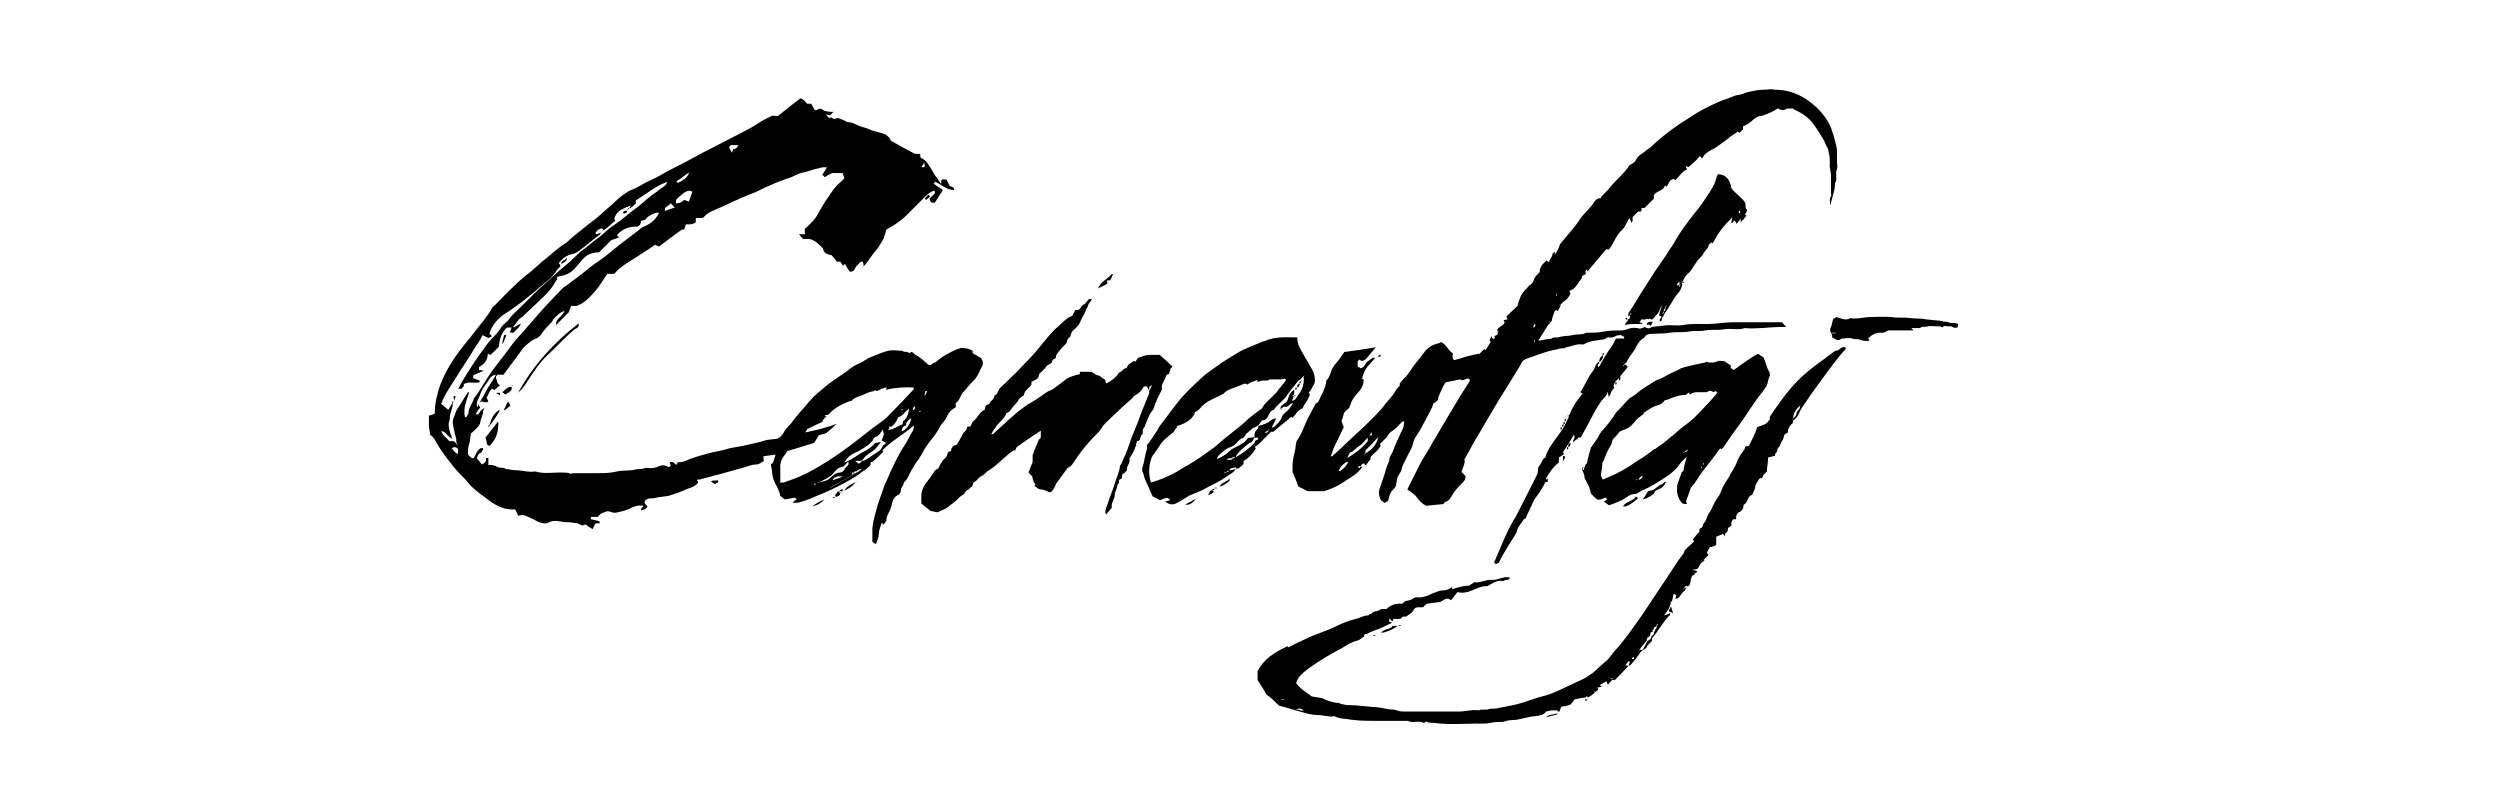
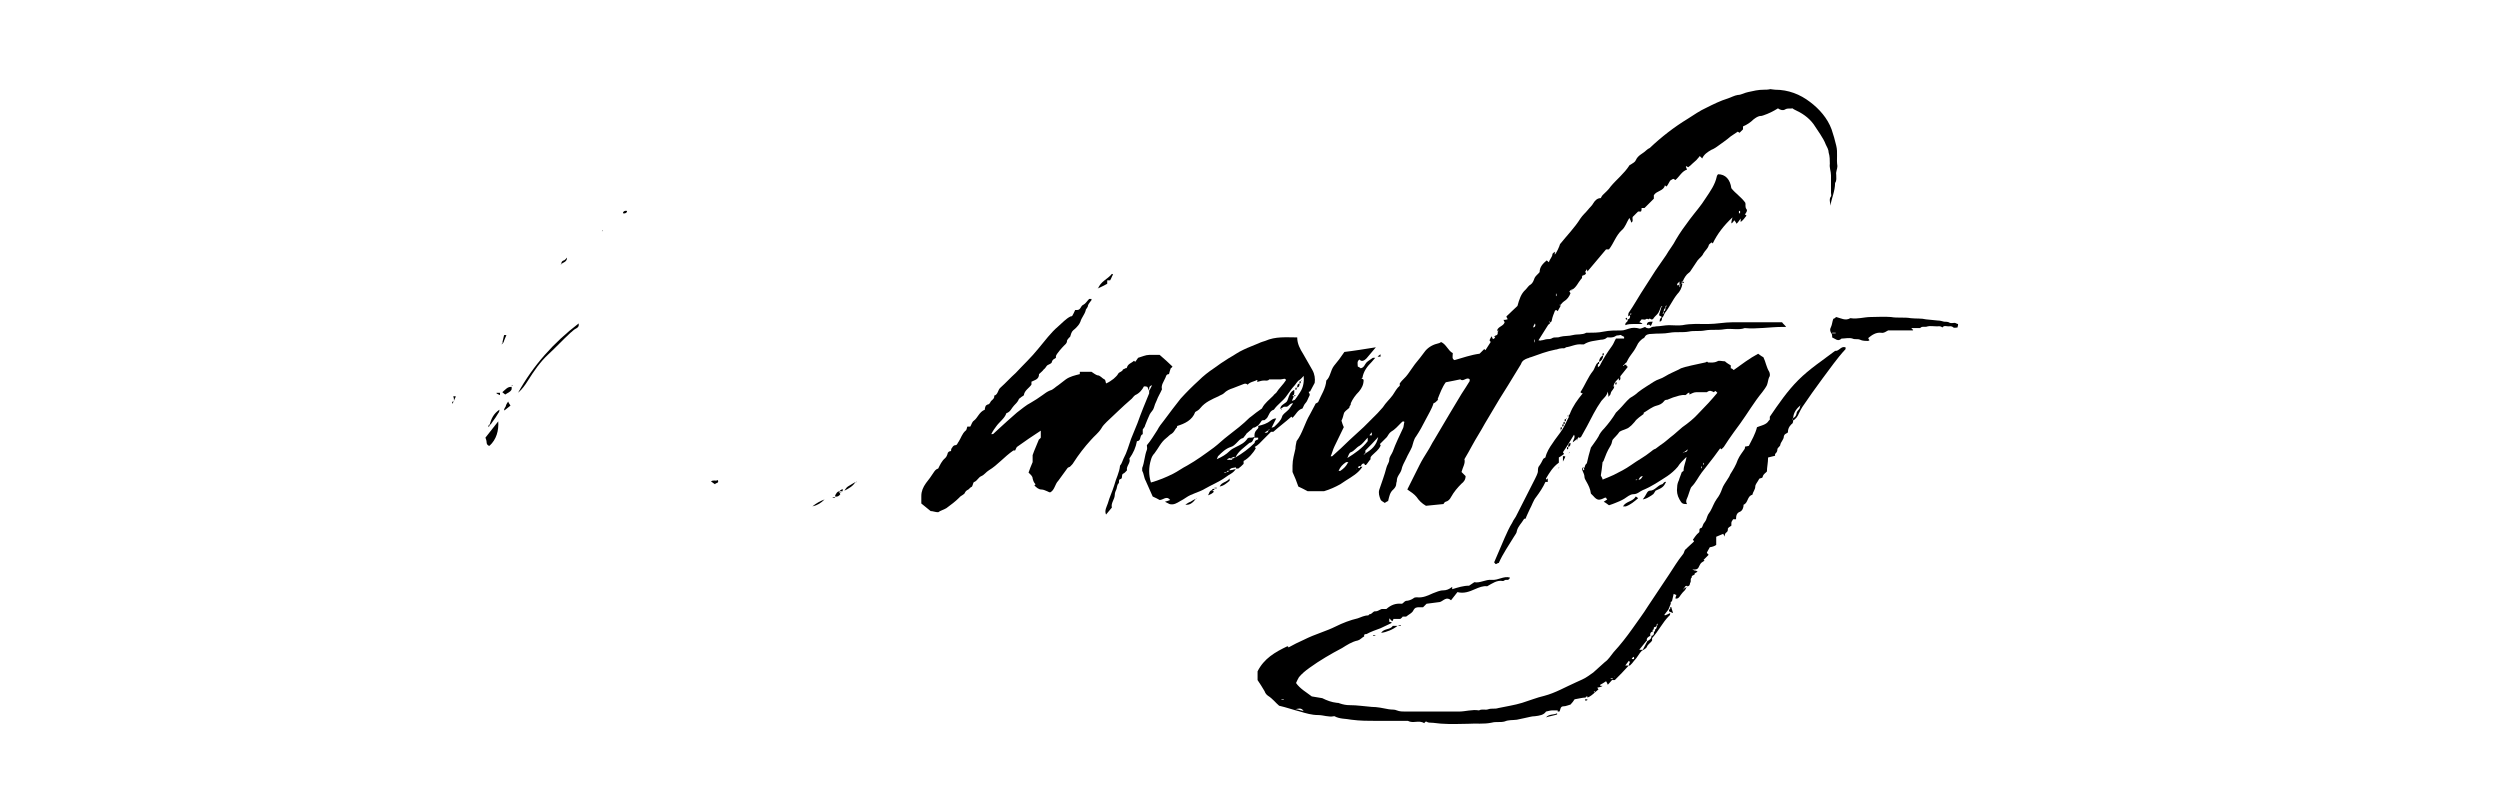
<svg xmlns="http://www.w3.org/2000/svg" id="Layer_1" data-name="Layer 1" version="1.1" viewBox="0 0 429 138.6">
  <defs>
    <style>
      .cls-1 {
        clip-path: url(#clippath);
      }

      .cls-2 {
        fill: none;
      }

      .cls-2, .cls-3 {
        stroke-width: 0px;
      }

      .cls-4 {
        clip-path: url(#clippath-1);
      }

      .cls-3 {
        fill: #000;
      }
    </style>
    <clipPath id="clippath">
      <rect class="cls-2" x="27.1" y="-43.7" width="374.9" height="226" />
    </clipPath>
    <clipPath id="clippath-1">
      <rect class="cls-2" x="27.1" y="-43.7" width="374.9" height="226" />
    </clipPath>
  </defs>
  <g class="cls-1">
    <g class="cls-4">
-       <path class="cls-3" d="M142.8,83.8c-5.5,2.7-6.1,2.6-6.8,2.4.3-.2.5-.4.7-.5,0-.1-.2-.2-.3-.3-.6.1-1.2.2-1.7.3-.3-.2-.5-.4-.8-.6-.1-.6-.4-1.3-.8-2-.3-.6-.6-1.3-.6-2.1,0-.4-.2-.9-.2-1.3.6-.4.5-1,.8-1.7-.8.1-1.4.2-2.1.3,0,.2,0,.5.1.8-.4.2-.8.6-1.3.6-1,0-1.8.5-2.8.7-1.2.3-2.4.7-3.6,1-1.1.3-2.3.6-3.4.9,0,0-.2,0-.4,0,0,.2.2.3.2.5-.4.6-1.2.9-1.9,1.1-.6.3-1.3.6-2,.8-.4.1-.8.3-1.2.4-.5.1-1,.1-1.5.2-.4,0-.7.2-1.1.2-.4,0-.8,0-1.1.2-.1,0-.2.2-.3.2-.3.5.2.7.4,1-.2.5-.6.5-1,.7-.3-.5.3-.5.3-.8-1-.2-1.8.2-2.6.6-.8.3-1.6.5-2.3.6-.3,0-.8-.2-1.2-.3-.5.2-1.3.3-1.7,1h-1.2v.4c.5.1,1,.2,1.5.4,0,0,0,.1,0,.3h-.7c-.2.3-.3.6-.5,1-.3-.2-.6-.3-.9-.6-.3-.3-.6-.2-.8,0-.3-.1-.6-.3-.9-.4-.7-.1-1.3-.2-2-.2-.3,0-.5,0-.8-.1-.6-.1-1.2-.2-1.8,0-.4.2-.8.4-1.3.3-.4-.1-.9-.2-1.3-.5-.5-.3-1.1-.5-1.7-.8-.4-.2-.8-.1-1.3,0-.1-.3-.3-.7-.5-1.1-2,.2-3.6-.8-5.1-2-1.1-.8-2.1-1.5-3-2.6-.7-.9-1.6-1.6-2.3-2.5-1.2-1.5-2.4-3-3.3-4.7-.2-.4-.5-.7-.9-1,0-.5-.2-1-.2-1.6,0-.5,0-1.1,0-1.7.3,0,.7-.2,1-.3,0-.9.1-1.8.3-2.7.2-.8.4-1.6.7-2.4.8-2,1.9-3.9,3.2-5.6.8-1.1,1.8-2.2,2.6-3.3,1-1.3,2.2-2.6,3-4.1.1-.2.4-.4.5-.5,1.1-1.1,2.1-2.2,3.2-3.2.9-.9,1.9-1.8,3-2.6.6-.5,1.2-1.1,1.8-1.6,1.3-1,2.5-2.2,3.9-3.1.5-.3.9-.7,1.3-1.1,1.4-1.1,2.8-2.3,4.3-3.4.6-.5,1.2-1.1,1.8-1.6.9-.7,1.6-1.5,2.5-2.2.6-.4,1.2-.9,1.9-1.1,1-.4,1.9-1.1,2.9-1.5,1.1-.5,2.2-1.1,3.2-1.7,2-1,3.9-2,5.9-3.1,2.3-1.2,4.5-2.3,6.8-3.5,1-.5,1.9-1,2.8-1.6.7-.5,1.5-.8,2.2-1.2.3-.1.7,0,1.1,0,1.2-1,2.5-2,3.8-3,.4,0,.8.4,1.2.9h.7c.2.4.4.7.6,1.1.2,0,.4,0,.5-.1.3-.2.6-.2.8,0,.6.4,1.3.4,1.9.4-.2.2-.3.4-.6.6-.1,0-.4-.1-.7-.2,0,0,0,0,0,0,.2.2.3.4.5.6,0,0,.2,0,.3,0,.3-.2.5.5,1,.1.2-.1.6,0,.9.2.3,0,.6.3.9.4.3.1.7.1,1,.2.3.1.6.3.9.4.6.3,1.4.4,2,.7.6.3,1.3.4,1.9.6.3,0,.5.2.9.3.2.2.6.4.8.9,0,.2.5.4.7.5,1.1.6,2.3,1.3,3.5,1.9h.9c0,.2,0,.4.1.7,1.1.4,1.5,1.5,2.1,2.4.4.7.9,1.3,1.4,2.1,0-.3,0-.5.1-.8h.8c.2.3.3.6.5,1,.2.3.9.2.8.8-1.3,0-2.1-.9-3.2-1.4l-.3.3c.5.4,1,.7,1.6,1.1-.4.7-.9,1.4-1.4,2.2-.2,0-.5,0-.6-.1-.2-.1-.2-.4-.3-.6l.9-.9v-.5c-.8.2-1.3.7-1.9,1.3-1,1-2,2-3,3-.8.8-1.7,1.4-2.7,2-.3.1-.5.3-.7.4-.2.6-.3,1.1-.5,1.6-.4.7-.8,1.4-1.4,2.1-.7.8-1.2,1.8-2,2.6,0-.4-.1-.6-.2-.8-.1,0-.3,0-.3,0-.3.4-.8.7-1,1.2-.1.3-.4.6-.9.5-.3-.4-.6-.9-.8-1.3,0,0-.2.1-.3.3-.2-.2-.4-.5-.5-.7h-.6c-.3-.4-.6-.8-.9-1.1-1-.2-1.3-.4-1.5-1.2-.6-.6-1.2-1.3-2.3-1.6h-1.1c-.2-.2-.4-.5-.7-.8.4,0,.7,0,1,0v-.9c.8-.8,1.7-1.5,2.2-2.5.6-1.1,1.2-2.1,1.9-3.1.6-.9,1.2-1.8,2.1-2.5.2-.2.4-.4.6-.6-.1-.3-.2-.6-.3-.9h-1.8c-.4.2-.8.4-1.3.7-.1-.1-.2-.3-.4-.4.3-.4.5-.8.8-1.3-.3,0-.5,0-.7,0-.9.2-1.7.4-2.6.7-.5.2-1,.2-1.5.4-.4.2-.9.4-1.3.6-.5.2-1,.3-1.4.5-.9.3-1.8.7-2.7,1.1-1,.4-1.9,1-2.9,1.3-1.8.7-3.6,1.6-5.4,2.4-1.8.8-1.8.7-2.8,1.7h-1.2v.7c-.5.5-1.2.4-1.7.4-.1.3-.2.6-.3.9h-.4c-1.4,1-2.6,1.9-3.9,2.9-.3-.1-.5-.2-.7-.3-.9.7-2,1.3-3,2-1.4.9-2.9,1.7-4,3h-1.2c-.7,1-1.3,2.1-2.1,3-.8.9-1.6,1.8-2.7,2.3-.1,0-.2.1-.4.2h-1c-.1.3-.2.6-.4,1.1l-2.2,2.2c0-.8.4-1.1.7-1.4.3-.3.6-.6.8-1.1-.3.2-.7.3-.9.5-.4.3-.8.7-1.1,1.1-.3.6-.8.9-1.2,1.4-.2.3-.5.5-.7.9-.2.4-.6.7-1,.9-.7.2-1.2.7-1.8,1.2-.5.4-.8,1-1.2,1.5-.9,1.2-1.7,2.3-2.6,3.5h-1c-.1.1-.2.2-.3.3,0,.4.2.7.3,1.2,0,0,.2.2.4.3-.3.3-.6.5-.9.8,0,0-.2,0-.4-.2-.6.3-.6,1-1,1.5.1.2.2.5.3.7-.4.3-.8,0-1.2,0-.4.2-.6.5-.2,1-.3.4-.5.7-.8,1.2.2,0,.3,0,.5,0,.2-.4.5-.8,1-1.1,0,.2-.2.4-.2.6,0,.6-.4,1.2-.5,1.9,0,.5-.9,1.3-1.6,1.9-.1.6-.1,1.2-.3,1.8-.2.6-.2,1.2-.2,1.8.3.3.5.7,1,.6.4-.6.5-1.3,1.2-1.7.1,0,.3,0,.4,0,0,0,0,.2,0,.2-.2.3-.2.6-.6.7-.2,0-.3.5-.5.8.3.4.6.7.9,1.1.4-.2.8-.4.7-1.1h.4v1.2c.5,0,1.1,0,1.5.3.5.3,1.1,0,1.5.4.6,0,1.1.2,1.7.2,1.1,0,2.2.4,3.3.2,1.7.5,3.4.1,5,.2.3,0,.7,0,1.1.2.1,0,.4-.1.6-.1,1.3,0,2.5,0,3.8,0,1.2,0,2.4,0,3.6-.3.8-.2,1.6-.1,2.4-.2.4,0,.8-.2,1.2-.2.4,0,.8,0,1.2-.2,0,0,.3,0,.4,0,.7.1,1.4,0,2-.3.7-.3,1.2-.1,1.7.2l.3-.3c0-.1-.1-.3-.2-.5.6-.4.8.2,1.2.4,0-.2.1-.3.2-.5.7.1,1.4-.2,2-.5.9-.3,1.7-.6,2.6-.8.9-.3,1.9-.5,2.9-.7.5-.1,1-.3,1.5-.4,1.2-.2,2.4-.4,3.5-.7.8-.2,1.6-.3,2.4-.6.7-.2,1.4-.2,2.1-.3.6-.2.9-.6,1.2-1.1.3-.7.9-1.1,1.3-1.6.7-1,1.5-1.9,2.3-2.8.6-.7,1.1-1.3,1.7-1.9,1.1-.9,2-1.8,3.2-2.6,1-.7,2.1-1.4,3.1-2.2.6-.4,1.2-.7,1.9-1,.6-.4,1.2-.8,1.9-1,.8-.3,1.6-.7,2.5-.9.8-.2,1.6,0,2.5,0,.2.3.5.1.7.2.2,0,.4.2.5.2.1,0,.2-.2.2-.2.5,0,.6.5,1,.6.4.2.7.5,1.1.8.3.3.6.5.9.8.5.3.7-.4,1.2-.4,1.1-1,2.4-1.7,3.8-2.3.2,0,.3-.1.6-.2q1.2,0,2,.5v.4c.5.3.9.5,1.5.9.3.5.4,1,0,1.6-.4.8-.7,1.6-1.3,2.2-.7.6-1.2,1.4-1.9,2.1-.1.1-.2.3-.3.5-.2.5-.5,1-.9,1.3v.7c-.8.4-1.3,1-1.6,1.8-.2.4-.6.8-.9,1.2-.1.2-.2.3-.3.5-.4.8-1,1.6-1.6,2.3-.3.4-.6.8-.9,1.3-.5.8-.9,1.7-1.5,2.4-.3.4-.5.9-.8,1.3-.4.7-.6,1.5-1.3,2.1,0,.5-.5.8-.5,1.3,0,.3-.2.7-.4.8-.8.3-1.1,1.1-1.2,1.8-.1.5-.3.9-.5,1.3-.3.5-.4,1-.4,1.4-.2.3-.4.5-.6.7,0-.1,0-.2-.1-.4,0,0-.1,0-.1,0-.2.7-.5,1.3-.5,2,0,.5-.3,1.1-.5,1.7-.3-.2-.4-.3-.6-.4,0-.7,0-1.3,0-2,0-1.1.3-2.1.6-3.2.3-1.3.8-2.5,1.2-3.7.2-.5.3-1,.6-1.5.5-1.2,1-2.3,1.6-3.5.5-1,1-1.9,1.6-2.8.5-.7.8-1.6,1.3-2.3.2-.3.2-.6.2-1-1.7,1.6-3.8,2.6-5.4,4.3,0,0,0,0,.2.2-.6.6-1.2,1.2-1.9,1.8,0,0-.2,0-.3,0,0,.2,0,.4,0,.5-.4.4-.8.8-1.2,1-.4.2-.7.6-1.1.8-1.4.9-2.9,1.7-4.4,2.4-1.6.8-3.3,1.3-4.9,2.2,0,0-.2.1,4.7-2.5,5.2-2.9,5.2-3,5.3-3.2-.4,0-.6.2-.8.4-.2,0-.4-.1-.4.2-.2,0-.4-.1-.4.2,0,0,0,0,0,0,0,0-.1.1-.2.2h0c0,0,.1,0,.1-.1.2,0,.4,0,.4-.2.2,0,.4.1.4-.2.2,0,.4,0-4.5,2.7M159.4,66.9c0,0-.1.1-.2.2h-.4c0,.3-.2.6-.2.9h0c0,0-.1,0-.2.1,0,0,0,0,0,0,0,0,.1-.1.1-.2.5-.1.4-.6.7-.9,0,0,.1-.1.2-.2h0s.2-.1.2-.1c0,0,0,0,0,0,0,0-.1.1-.1.2M157.7,69.1l-.2.2-.2.2-.2.2c-.3,0-.5.3-.4.7h0c0,0-.1,0-.2.1h0c0,0,0,0,.1-.1.3,0,.5-.3.4-.7l.2-.2.2-.2c0,0,.1-.1.2-.2h0s.2-.1.2-.1h0c0,0-.1,0-.1.1M157,71.5c0,0-.1.1-.2.2h0c0,0-.1,0-.2.1,0,0,0,0,0,0,0,0,.1-.1.1-.2,0,0,.1-.1.2-.2h0c0,0,.1,0,.2-.1,0,0,0,0,0,0,0,0-.1.1-.1.2M146.8,79.3h.2c.4.4.5.3.9-.2,0,0,.2,0,.2,0,1-.4,1.7-1.1,2.6-1.6.3-.2.6-.5.8-1,0-.1.3-.2.4-.3,0,0,0,0,.1-.2-.2-.1-.4-.3-.7-.4.2-.5.3-.9.5-1.4l.2-.2c0,0,.1-.1.2-.2,1.1,0,1.8-.7,2.7-1,0-.5,0-.5.3-.7.5-.5.7-1.2.8-2-.7.5-1,1.2-1.8,1.5-.1,0-.2.2-.2.3-.2.5-.6,1-1,1.3h-.4c0,.1,0,.2,0,.3,0,.1-.2.2-.2.3l-.2.2-.2.2c-.1,0-.2.1-.4.2,0-.2,0-.4-.1-.7-.4.5-.6,1.1-1.3,1.3-.2,0-.3.3-.4.5-.2.2-.3.4-.5.6-.8.6-1.6,1.2-2.6,1.6-.7.3-1.3.8-1.8,1.6.2,0,.3,0,.4-.1,1-.4,1.8-1.1,2.7-1.6.9-.4,1.6-.9,2.2-1.6.4,0,.7-.1,1-.2-.4.5-.8,1.1-1.3,1.5-.7.5-1.5.9-1.9,1.7-.2,0-.3.1-.5.1-.1,0-.3,0-.4,0,0,0,0-.1,0-.2,0,0,0,.1-.1.2h0c0,0-.1,0-.2.1,0,0,0,0,0,0,0,0,.1-.1.1-.2M153.3,75.2c0,0,.1-.1.2-.2h0c0,0,.1,0,.2-.1,0,0,0,0,0,0,0,0,0,.1-.1.2,0,0-.1.1-.2.2h0c0,0-.1,0-.2.1,0,0,0,0,0,0,0,0,.1-.1.1-.2M139.6,83.2c.2,0,.4.1.4-.4,0,0,0,.2,0,.2.4-.2.9-.3,1.3-.4.6-.1,1-.4,1.4-.8.4-.3.7-.7,1.4-.7.3,0,.7-.3.8-.5.1-.4.5-.5.7-.9,0-.1,0-.3,0-.5-.4.3-.7.8-1,.9-.7.1-1.1.5-1.5,1-.5.7-1.3,1-2,1.4-.3.2-.7.2-1,.5-.2,0-.4-.1-.4.2h0c0,0-.1,0-.2.1h0c0,0,.1,0,.1-.1M142.9,82.4c.6-.2,1.1-.4,1.7-.6-.7-.2-1.3,0-1.7.5h0c0,0-.1,0-.2.1,0,0,0,0,0,0,0,0,.1-.1.1-.2M154.6,74.1c1-.4,1.5-1.2,1.8-2.3-.3.1-.4.2-.5.3-.1.1-.2.3-.4.5,0,0,0,.2,0,.4-.6.1-.8.6-.8,1.2h0c0,0-.1,0-.2.1,0,0,0,0,0,0,0,0,.1-.1.1-.2M85.1,64.3c-1,.1-1.2,1-1.7,1.6-.4.5-.8,1.1-1,1.8-.2.7-.8,1.2-.5,2.2.4-.8.7-1.4,1.1-2,.3-.6.6-1.2,1-1.8.4-.6.8-1.2,1.1-1.8h0s.2-.1.2-.1h0c0,0-.1,0,0,0M107.6,36.2c.2-.3.4-.5.7-.9-.4.1-.7.2-.9.3-.6.3-1.2.5-1.6,1.1-.2.4-.6.8-.2,1.2-.8.5-1.3,1.3-2.1,1.6,0-.4-.4-.3-.6-.2-.3.1-.5.4-.7.6,0,0,0,.2.1.3.3,0,.5-.2.9-.3-.2.2-.2.2-.2.3-1.1.8-2.1,1.7-3.2,2.5-.5.4-1,.8-1.6.9-1,.2-1.7.8-2.3,1.5,0,.1.1.2.2.3,0,0,0,.2.1.3-.2.2-.5.4-.6.6-.6,1-1.4,1.7-2.3,2.4-1,.9-2.1,1.8-3.1,2.6-.7.6-1.5,1.1-2.3,1.7-.5.4-1.1.7-1.5,1-1.1.8-2,1.9-2.4,3.2.1.2.3.3.4.5-.2.1-.4.2-.6.3-.3-.2-.7-.3-1-.5-.4.9-.9,1.6-1.4,2.3-.9,1.6-2,3.1-2.9,4.6-1,1.6-2.1,3.1-2.8,4.9.4.3.8.7,1.2,1,.4-.3.3-.8.8-1.1,0,1-.6,1.8-.5,2.7-.5,1.1,0,2.1.3,3.1,0,.1.1.3.2.4-.6-.4-1-.8-1.5-1.3-.1,0-.3-.1-.5-.2.3.9.9,1.2,1.4,1.8h.8c.1.1.4.4.7.7-.2-.3-.3-.5-.3-.7,0-.2,0-.5-.1-.7-.2-.8-.4-1.6-.5-2.4,0-.3,0-.7.2-1,.2-.5.3-1.1.7-1.6.6-.9,1.1-1.8,1.7-2.7,0,0,.1,0,.2,0-.4,1.4-1.1,2.8-.7,4.3.5,0,.3-.5.6-.6-.1-1,.7-1.7.9-2.6,1.2-1.5,2-3.2,3.2-4.8,1-1.4,2.1-2.7,3.1-4.1.6-.9,1.4-1.7,2.1-2.5.9-1,1.8-2.1,2.7-3.1,1.3-1.5,2.7-2.9,4.1-4.4.2-.2.5-.4.7-.5.8-.6,1.6-1.2,2.4-1.8,1-.8,1.9-1.6,3-2.3,1.3-.9,2.5-1.9,3.7-2.9.4-.3.8-.6,1.2-.9.9-.7,1.9-1.4,2.7-2.1,1.3-.5,2.3-1.2,2.9-2.5-.4,0-.6,0-1,.2-.4.2-.9.4-1.2.8-.2.3-.5.3-.9.4,0,.5-.2.8-.6,1-1.4-.1-2.6.4-3.5,1.4,0,.2.2.3.3.5-.4.1-.8.2-1.2.4,0,0,0,0,0-.1-.7.7-1.5,1.5-2.2,2.2-1.2,0-2.2.4-2.9,1.3-.4.5-.9,1-1.3,1.5-.8.9-1.8,1.2-3,1.4,0,.1,0,.3,0,.4-.5.8-1,1.7-1.7,2.4-1.3,1.3-2.7,2.6-4.1,3.9,0,0,0,.1-.2.2-.7.3-.9,1.1-1.5,1.6,0,0,0,.1,0,.2.4-.2.8-.4,1.3-.7-.3.8-.9,1.1-1.3,1.6-.2,0-.4,0-.6-.1.1-.3.2-.5.3-.8h-.8c-1,.9-1.3,2.1-1.4,3.3-.5.5-1,1-1.4,1.4-.1,0-.3-.1-.5-.2,0,1.2-.7,1.8-1.5,2.3v.5c.2,0,.4,0,.8.1-.7.3-1.3.6-1.8.8v.5c.4.1.7.3,1.1.4,0,.1,0,.2,0,.3-.9.2-1.9-.2-2.7.3,0,0,0,.2,0,.3-.1.2-.3.4-.4.5-.3,0-.5,0-.6,0,.2-.2.3-.5.4-.7.5-.8.9-1.6,1.4-2.3.6-1,1.3-2,2-3,.7-.9,1.2-1.8,2-2.6.5-.5,1-1,1.4-1.6.3-.6.8-1,1.3-1.4.4-.5.8-1.1,1.3-1.5,1.5-1.4,2.9-2.9,4.4-4.3,1.5-1.3,2.9-2.7,4.4-3.9.8-.6,1.5-1.4,2.3-2.1,0,0,.1-.2.2-.2,1.1-.7,1.9-1.6,3-2.3.9-.7,1.7-1.6,2.7-2.2,1.2-.8,2.3-1.8,3.5-2.7,1-.7,1.8-1.5,2.8-2.3.5-.4,1.1-.7,1.5-1.1.4-.4,1.1-.5,1.3-1.3-2,.7-3.6,2.1-5.4,3.2v.5c-.3.3-.6.6-.9.8,0,0-.3,0-.4,0M133.7,82.8c.3,0,.6,0,.8,0,1-.4,2.1-.7,3.1-1.2,1.6-.7,3-1.6,4.5-2.5.8-.5,1.6-1.1,2.5-1.7,1-.7,1.9-1.4,2.8-2.1.8-.6,1.5-1.2,2.3-1.8.8-.6,1.7-1.2,2.4-1.8,1.6-1.6,3.1-3.2,4.7-4.9,0,0,0-.1,0-.3-1.6-.1-3.2,0-4.8.4,0-.2.2-.3.2-.4-.8,0-1.2.5-1.8.6,0,0-.2-.1-.2-.2,0,0-.2.2-.2.2-.7.1-1.4.4-2,.7-.7.3-1.4.4-1.9,1,0,0-.1,0-.2,0-1.3.5-2.6,1.1-3.6,2.2,0,0-.2.1-.2.2-.2,0-.4,0-.6,0,.1.1.2.2.3.3-.3.2-.5.4-.7.9-.9.4-1.7.8-2.5,1.2-.1,0-.2.3-.4.6,1.9-.4,3.7-.8,5.4-1.5-.6.6-1.2,1.1-1.8,1.6-.3.2-.8.2-1.3.4-.2.4-.5.8-.8,1.3-1.6.5-3.2,1-4.6,1.4-.2.2-.2.4-.3.5-.7.8-1,1.6-.9,2.7,0,.6,0,1.3,0,2.1M118.8,32.9c-.6-.4-1,0-1.3.1-.6.4-1.1.9-1.5,1.3v.6c.7,0,1.1-.3,1.4-.6.3.1.6.2.8.3.2-.6.4-1.1.6-1.6M118.4,29.5c-.8.5-1.5,1.1-2.3,1.6,0,.1.2.2.2.3.9-.4,1.7-.9,2-1.9M115.1,34.9c-.3.3-.6.5-1,.8,0,.1,0,.3,0,.5.6-.2,1.1-.4,1.7-.6-.2-.2-.5-.5-.7-.7M125.9,25.6c.2,0,.4-.2.6-.3,0,0,.1-.2.2-.4h-1.3c-.1.1-.2.2-.3.4.1.2.3.5.5.9.1-.3.2-.4.2-.6M77.5,76.9c.3.3.5.8,1.1,1,0-.3,0-.6,0-.8-.3-.5-.7-.4-1.1-.2M159.3,33.4c-.2.2-.4.5-.6.7,0,0,.1.1.2.2.3-.2.5-.4.7-.6l-.4-.4ZM158.1,28.7c.6,0,.7,0,.5-.8-.2.3-.3.5-.5.8M157.7,70.7c.1,0,.3,0,.4-.1,0,0,0,0,0,0h-.4v.2ZM154.6,70.3h.4c0-.1-.4-.1-.4-.1h0Z" />
      <path class="cls-3" d="M271.5,47.3c0,.2,0,.5-.2.6-.5.6-.8,1.4-1.5,1.8,0,0,0-.1,0-.2,0,0,0,.1-.1.2-.1,0-.3.2-.4.3,0,0,.1.2.2.3-.2.6-.6,1.1-1.1,1.4-.3.2-.4.4-.6.6h-.2c0,.1.1.2.2.2-.2.3-.3.6-.5.9-.1-.1-.2-.2-.3-.2,0,0-.2.1-.2.2-.2.5-.4,1-.5,1.5,0,.3-.2.4-.4.5,0-.1,0-.3,0-.4,0,0,0,0,0,0,0,0,.1-.1.2-.2,0,0,0,0,0,0,0,0-.1.1-.1.2,0,0-.1.1-.2.2,0,0,.1.2.2.3-.1,0-.2.2-.3.2-.6.9-1.1,1.8-1.7,2.7.2,0,.3.1.5,0,.3,0,.7-.2,1-.2.3,0,.6,0,.9-.2.4-.2.9,0,1.3-.2.7-.2,1.5-.1,2.2-.3.8-.2,1.6,0,2.3-.4,0,0,.1,0,.2,0,.9,0,1.9,0,2.8-.2,1-.2,2-.2,3.1-.2.4,0,.8-.2,1.2-.3.6-.2,1.2-.2,1.9,0,.2,0,.6-.2.9-.3.3.3.8.3,1,.1.3-.2.6-.1.9-.2.7,0,1.5-.2,2.2-.2.8,0,1.6.1,2.3,0,1.5-.3,2.9-.2,4.4-.2,1.4,0,2.8-.3,4.2-.3,1.4,0,2.8,0,4.2,0h4.3c.2.3.5.5.7.8-.2,0-.4,0-.6,0-2.2,0-4.4.4-6.5.2-1.1.4-2.3,0-3.5.2-1.1.2-2.2,0-3.3.2-1,.2-1.9,0-2.8.2-1.1.2-2.2,0-3.3.2-1,.2-2.1.1-3.1.2-.5,0-1,.1-1.2.6,0,0-.2.2-.3.2-.4.3-.8.7-1,1.2-.3.6-.7,1.2-1.1,1.7-.3.4-.5.8-.7,1.2-.2.1-.3.3-.6.6.4,0,.6,0,.8.1,0,0,0,.1,0,.1-.4.5-.8,1-1.2,1.5-.2.2.2.6-.3.8v-.4c-.4.4-.8.7-.9,1.3,0,0-.1.1-.2.2,0,0,0,0,0,0,0,0-.1.1-.2.2h0c0,0,0,0,.1-.1,0,0,.1-.2.2-.2h.2c0,.5-.5.7-.6,1.2,0,.2-.2.4-.4.6,0-.2,0-.4-.1-.9-.2.8-.7,1.1-1.1,1.6-1,1.4-1.7,2.9-2.5,4.4-.3.6-.7,1.2-1,1.8,0,0-.2.1-.3.2v-.2c-.1,0-.2.1-.2.2l-.9.7c0-.4.5-.8.2-1.3-.6,1-1.2,2-1.9,3,0,0,.1.2.2.3-.3.2-.5.4-.9.6v.9c-1,.7-1.6,1.7-2.2,2.7,0,0,0,.1,0,.2,0,0,.2-.1.3-.2,0,.2,0,.4,0,.6-.1,0-.2,0-.4,0-.4.9-1,1.8-1.6,2.6-.5.6-.7,1.4-1.1,2.1-.2.5-.5,1-.7,1.6,0,0-.3,0-.3.1-.4.7-1,1.2-1.2,2,0,.3-.3.7-.5,1-.9,1.5-1.9,2.9-2.6,4.5-.2,0-.4.2-.5.2-.1,0-.2-.2-.3-.3.6-1.4,1.2-2.8,1.8-4.2.4-.9.8-1.8,1.3-2.6.2-.5.6-.9.8-1.4,1-2,2.1-4.1,3.1-6.1.2-.4.4-.8.5-1.2,0-.3,0-.8.2-1,.3-.4.5-.8.7-1.2,0-.1.3-.2.4-.3.2-.9.7-1.7,1.2-2.4.5-.8,1.2-1.6,1.7-2.4.4-.6.7-1.4,1.1-2.1,0-.1,0-.3,0-.4,0,0,.2,0,.2-.2.5-1.3,1.3-2.4,2.2-3.5-.1,0-.2,0-.4-.2.8-1.2,1.3-2.6,2.2-3.7.2-.3.3-.7.5-1,0-.2.3-.3.4-.4,0,.2-.1.3-.1.5,0,.1,0,.3,0,.4,0,0,0,0,0,0,0,0-.1,0-.2.2,0,0,0,0,0,0,0,0,.1-.1.1-.2.1-.1.3-.2.4-.3.6-1.2,1.3-2.3,2.1-3.4.3-.4.4-.8.7-1.3h1.4c0-.1,0-.2,0-.3-.3-.1-.6-.4-.7-.3-.3.1-.6,0-.8.2-.5.3-1,.2-1.4.2-.3.3-.7.4-1.1.4-1,.2-2,.2-2.9.8-.1,0-.3,0-.4,0-1-.1-1.8.4-2.7.5-.2.3-.6.1-.9.2-.3,0-.6.2-.9.2-1.5.3-2.8.8-4.2,1.3-.2,0-.4.2-.6.2-.5.2-.9.4-1.1,1-.7,1.2-1.5,2.4-2.2,3.6-.5.8-1,1.6-1.5,2.4-.8,1.4-1.7,2.8-2.5,4.2-.7,1.3-1.5,2.5-2.2,3.8-.4.7-.8,1.5-1.3,2.3.2.7-.3,1.4-.5,2.2.2.2.5.5.7.7,0,.6-.3,1-.7,1.3-.7.7-1.3,1.4-1.8,2.3-.2.4-.5.7-.9.8-.2,0-.3.3-.4.4-1.1.1-2.1.2-3,.3-.7-.4-1.2-.9-1.6-1.5-.4-.5-1-.9-1.6-1.3.7-1.4,1.4-2.8,2.1-4.2.4-.8.9-1.6,1.4-2.4.4-.6.7-1.3,1.1-1.9.9-1.5,1.7-2.9,2.6-4.4.7-1.2,1.4-2.3,2.1-3.5.5-.8,1-1.5,1.4-2.2,0,0,0-.2,0-.3-.5-.5-1.1.5-1.6,0-.8.2-1.6.3-2.5.5-.6.8-1,1.9-1.4,2.9,0,0,0,0,.1.1-.3.2-.4.5-.8.6-.3,1-.9,1.9-1.4,2.9-.5,1-1,1.9-1.6,2.8-.4.5-.5,1.2-.7,1.8-.3.7-.7,1.3-1,2-.3.6-.7,1.3-.8,1.9-.2.7-.8,1.1-.8,1.9,0,.2-.1.3-.1.5,0,.4-.2.7-.5,1-.6.5-.7,1.2-.9,2-.2,0-.3.2-.6.3-.2-.2-.6-.3-.7-.6-.2-.5-.4-1.1-.2-1.7.4-1.2.9-2.5,1.2-3.7.1-.5.5-.9.5-1.4,0-.5.4-.9.6-1.4.5-1.4,1.2-2.8,1.8-4.1.1-.3.1-.7.2-1-.3-.2-.3,0-.4,0,0,0-.2.2-.2.2-.5.5-1,1.1-1.7,1.5-.3.2-.5.6-.7.9-.4.4-.8.8-1.2,1.2,0,.1.2.2.1.3-.3.7-.9,1.1-1.4,1.6-.2.2-.4.4-.3.7-.3.3-.5.7-.8,1h-.2c0-.3-.2-.3-.4-.2-.1,0-.2.3-.3.4-.2,0-.4-.1-.4.2,0,0-.1.1-.2.2,0,0,0,0,0,0,0,0-.1,0-.2.2h0c0,0,0,0,.1-.1,0,0,.1-.2.2-.2.2,0,.4.1.4-.2h.4c-.7,1.1-1.8,1.7-2.9,2.4-.3.2-.6.4-.9.6-.9.5-1.8.9-2.8,1.2-.2,0-.4,0-.6,0-.8,0-1.5,0-2.2,0-.6-.3-1.1-.6-1.6-.8-.3-.9-.6-1.6-1-2.5,0-.2,0-.6,0-1.1,0-1,.3-2,.5-2.9,0-.4.1-.8.2-1.3,1-1.3,1.4-3.1,2.3-4.6.3-.6.6-1.1.9-1.7,0-.2.3-.2.5-.4.5-1.2,1.3-2.3,1.4-3.7.7-.6.7-1.7,1.3-2.5.6-.7,1.2-1.5,1.8-2.4,1.7-.2,3.5-.5,5.4-.8-.6.7-1.1,1.3-1.6,1.9-.3.3-.8.7-1.2.2-.5.3-.3.8-.3,1.2.2.1.4.2.5.3.6-.1.7-.7,1-1,.3-.3.7-.5,1.1-.8h.4c-.2.2-.4.5-.6.7-.8.8-1.4,1.6-1.6,2.7,0,0,0,.1-.2.2.1,0,.3,0,.4.2,0,.8-.3,1.4-.8,2-.6.6-1.1,1.3-1.4,2,0,.2,0,.3-.2.5,0,.2-.1.4-.2.4-.3.3-.7.5-.8.9-.1.4-.2.8-.4,1.2.1.3.2.7.4,1.1-.5,1.1-1.1,2.2-1.6,3.3-.3.6-.4,1.2-.7,1.8,0,0-.1.1-.2.2h0c0,0-.1,0-.2.1,0,0,0,0,0,0,0,0,.1-.1.1-.2,0,0,.1-.2.2-.2.1,0,.3,0,.4,0,1-.9,2-1.8,3-2.8.8-.7,1.6-1.5,2.4-2.2.8-.8,1.6-1.6,2.4-2.4.3-.3.6-.7.9-1,.5-.8,1.2-1.4,1.7-2.1.4-.6.7-1.2,1.2-1.6v-.4c.4-.6,1-1,1.4-1.6.4-.6.8-1.1,1.2-1.7.6-.7,1.2-1.5,1.8-2.3.6-.7,1.4-1.1,2.3-1.3.1,0,.2-.1.4-.2.9.4,1.2,1.5,2,1.9,0,.5-.2,1,.3,1.2,1.4-.4,2.8-.9,4.3-1.1.2-.2.5-.5.8-.8,0,0,0,0,.2.2.3-.5.6-.9.9-1.4,0,0-.1-.2-.2-.3.1-.2.2-.5.4-.7,0,.2.1.3.2.5.3-.1.4-.3.4-.6.3,0,.5-.3.4-.7,0,0,0,0,0,0,0,0,.1,0,.2-.2h0c0,0-.1,0-.1.1,0,0-.1,0-.2-.1.2-.7,1.1-.7,1.3-1.4,0,0-.1-.2-.2-.4.2,0,.4,0,.7-.1,0-.2-.2-.3-.2-.5.6-.6,1.3-1.2,1.9-1.8.3-1.1.6-2.1,1.4-2.8.3-.3.5-.7.9-.9.3-.2.5-.7.6-1,.2-.5.6-.7.9-1.1,0-.9.6-1.5,1.2-2,.1,0,.2.2.4.3.1-.5.6-.9.6-1.4,0-.1.3-.3.4-.4v.5c.3-.3.8-1.4.9-1.8,1.2-1.5,2.5-2.8,3.5-4.4.4-.6.9-1,1.3-1.5.3-.4.7-.7.9-1.1.3-.5.7-.9,1.3-.9.1-.2.2-.4.3-.5.5-.5,1-.9,1.4-1.5,1-1.2,2.3-2.2,3.2-3.6,0-.1.2-.1.3-.2.3-.2.7-.4.8-.7.4-.9,1.2-1.1,1.8-1.7.2-.2.4-.3.6-.4,2-1.9,4.2-3.6,6.5-5,1.1-.7,2.1-1.4,3.2-1.9,1.2-.6,2.4-1.2,3.7-1.6.6-.2,1.1-.5,1.7-.6.6,0,1.2-.4,1.8-.5.9-.2,1.7-.4,2.7-.4.3,0,.7,0,1.1-.1.2,0,.5.1.8.1,2.3,0,4.3.8,6,2.1,1.6,1.2,3,2.8,3.7,4.7.3.9.6,1.9.8,2.8.3,1.2,0,2.3.2,3.5,0,.5-.3,1-.2,1.5,0,.5.1,1-.2,1.4,0,1.4-.6,2.6-.8,3.9,0-.5-.3-1.1.1-1.6.1-.1,0-.4,0-.6,0-1,0-2,0-3,0-.7-.3-1.3-.2-2,0-.6,0-1.3-.2-1.9,0-.5-.3-1-.5-1.4-.4-1.1-1.4-2.4-2.1-3.5-.9-1.2-2-1.9-3.3-2.5,0,0-.2-.1-.3-.2-.4.1-.8-.1-1.3.2-.3.2-.8.1-1.2-.2-.8.5-1.6.9-2.5,1.2-.1,0-.2.1-.4.1-.5,0-.9.3-1.3.6-.5.5-1.1.9-1.8,1.2v.5c-.2.2-.4.4-.6.6,0,0-.1-.1-.3-.2-.4.3-.8.5-1.2.8-.8.7-1.6,1.2-2.4,1.8-.3.2-.6.4-.9.5-.7.4-1.3.8-1.6,1.5-.2-.2-.3-.3-.4-.4,0,0-.1,0-.1.1-.4.5-.6.7-1.2,1.2-.2.2-.4.4-.7.6,0,0-.2-.1-.4-.2,0,.2.1.4.2.6-.9.3-1.3,1.2-2,1.8,0,0-.2-.1-.3-.2-.2,0-.4.2-.6.3-.2.3-.3.6-.6,1-.1,0-.2-.1-.3-.2-.2,1-1.4.9-1.9,1.7v.6c-.5.5-1.1,1.1-1.6,1.6h-.5c0,.2,0,.4-.1.6-.2,0-.3,0-.5,0-.3.3-.6.6-.9.9-.2.3.2.8-.3,1,0-.2-.1-.4-.3-.8-.5.8-.7,1.6-1.3,2.1-1,.9-1.4,2.3-2.2,3.3h-.5c-1.1,1.3-2.2,2.6-3.2,3.8,0,0,0-.2-.1-.4-.1.2-.2.3-.3.5,0,0,0,0,0,0,0,0-.1.1-.2.2,0,0,0,0,0,0,0,0,.1-.1.1-.2.3,0,.3.2.2.3,0,.1-.3.2-.4.3,0,0,0-.1,0-.2,0,0,0,.1-.1.2,0,0,0,0,0,0,0,0-.1,0-.2.2,0,0,0,0,0,0,0,0,.1-.1.1-.2,0,0,.1,0,.2,0M231.5,79.1c0,0,.1-.1.2-.2h0c0,0,.1,0,.2-.1h0c0,0-.1,0-.1.1l-.2.2-.2.2c-.1,0-.3,0-.4,0-.6.4-1,.8-1.3,1.5h0c0,0-.1,0-.2.1h0s.1,0,.1-.1c.1,0,.3,0,.4,0,.6-.4,1-.8,1.3-1.4l.2-.2M234.1,78c0,0,.1-.1.2-.2,1-.6,1.9-1.3,2.2-2.8-.8.9-1.5,1.6-2.2,2.3,0,0,0,.1,0,.2,0,0,0,.1,0,.2,0,0-.1.1-.2.2h0c0,0-.1,0-.2.1h0c0,0,.1,0,.1-.1M263.7,56.7h0c0,0-.1,0-.2.1h0c0,0,0,0,.1-.1h0c0,0,.1,0,.2-.1,0,0,0,0,0,0,0,0,0,.1-.1.2M263.3,57.4h0c0,0-.1,0-.2.1,0,0,0,0,0,0,0,0,0-.1.1-.2h0c0,0,.1,0,.2-.1h0c0,0,0,0-.1.1M263.3,58.8q.2-.3,0-.6c0,.2,0,.4,0,.7h0c0,0-.1,0-.2.1,0,0,0,0,0,0,0,0,0-.1.2-.2M235.4,74.3s0,0-.1-.1c0,.2-.2.3-.3.5.1,0,.3,0,.4,0,0-.2,0-.3,0-.5h0c0,0,.1,0,.2-.1,0,0,0,0,0,0,0,0-.1.1-.1.2M263,56.2c.3,0,.6-.2.4-.7-.2.3-.3.5-.3.7h0c0,0-.1,0-.2.1,0,0,0,0,0,0,0,0,.1-.1,0-.3M234.7,75.1c-.5.5-.9,1.1-1.4,1.4-.6.3-.9.9-1.5,1.1-.3.1-.4.6-.6,1,1.3-.8,2.6-1.7,3.5-2.9,0-.2,0-.3,0-.6M267.2,50.4c0,0-.1,0-.2,0,0,.1,0,.2,0,.4,0,0,0,0,.1,0v-.4ZM236.4,72.4h0v.2h0v-.2ZM261.7,59.7h.2c0,0-.2,0-.2,0h0ZM264,56.2h0v-.2h0v.2ZM267.8,51h0v.2h0v-.2ZM272.9,65.2h0v-.2h0v.2ZM272.8,65.4h0v.2h0v-.2Z" />
      <path class="cls-3" d="M286.3,104.6c-.2.3-.5.6-.7.9,0,0,0,0,.1.1.3-.1.5-.2.9-.4,0,.2,0,.4-.2.5-1.1,1.1-1.8,2.6-2.9,3.8,0,0,0,.3,0,.4-.2.4-.7.6-.9,1.1-.1.3-.6.5-.9.7-.2.2-.4.5-.6.8-.2.3-.4.6-.7.9-.2.3-.4.5-.7.8,0,0-.1,0-.2,0,0-.2.1-.4.2-.6l-.2-.2c-.2.3-.4.5-.6.8.2,0,.4,0,.6,0-.8.9-1.6,1.7-2.4,2.5,0,0-.3,0-.4,0v-.2c0,0,.1-.1.2-.2,0,0,0,0,0,0,0,0,.1-.1.2-.2h0c0,0-.1,0-.1.1,0,0-.1.2-.2.2-.1,0-.3,0-.4,0,0,0,0,0,0,.1h.4c-.3.3-.5.6-.9,1-.1-.3-.2-.4-.3-.6-.3.2-.6.4-1,.6,0,0,0,.1,0,.2h.4c-.3.2-.4.2-.9.3,0,0,.1.2.2.3-.2.2-.4.3-.6.5h0c0,0,0-.2-.2-.2h0c0,.1.1.2.2.2-.3.3-.9.8-1.3.9,0,0,0-.1,0-.2,0,0,0,0,0,0,0,0,.1-.1.2-.2,0,0,0,0,0,0,0,0,0,.1-.1.2-.2,0-.4,0-.4.2-.6,0-1.2.2-1.9.3-.2.3-.4.6-.7.9-.4.1-.8.3-1.2.3-.6,0-.5.6-.7.9h-.3c0,0,0-.1,0-.2,0,0,0,0,0,0,0,0,.1-.1.2-.2,0,0,0,0,0,0,0,0,0,.1-.1.2-.3,0-.7,0-1,0-.3,0-.7.1-1.1.2-.4.6-1.1.7-1.9.8-.6,0-1.1.2-1.7.3-.5.1-.9.2-1.4.3-.7.1-1.4,0-2.1.3-.7.2-1.5,0-2.2.2-1.4.3-2.7.1-4.1.2-1.4,0-2.8.1-4.1,0-.8,0-1.7-.2-2.5-.2-.2,0-.4-.1-.6-.2,0,0-.2.1-.3.3-.9-.6-1.9.1-2.8-.4-.2,0-.4,0-.6,0-1.6,0-3.1,0-4.7,0-1.5,0-2.9,0-4.4-.2-1-.2-2-.1-2.9-.6,0,0,0,0-.1,0-.9.2-1.8-.2-2.7-.2-1.1,0-2.1-.3-3.1-.6-1.2-.3-2.3-.7-3.6-1-.6-.5-1.1-1.2-1.9-1.7-.3-.2-.5-.5-.6-.8-.4-.7-.8-1.3-1.2-1.9v-1.5c1.1-2.2,3-3.3,5.1-4.3,0,0,.2,0,.2.2.9-.5,1.7-.9,2.6-1.3,1-.5,2-.9,3.1-1.3.8-.3,1.6-.6,2.4-1,1.2-.6,2.5-1.1,3.8-1.4.6-.2,1.1-.5,1.8-.5,0,0,.2-.2.2-.2.5,0,.6-.6,1.1-.5.3,0,.7-.3,1-.4.3,0,.6,0,.8,0,.8-.7,1.6-1,2.6-.9.3,0,.4-.4.8-.5.4,0,.9-.2,1.2-.4.2-.2.4-.2.7-.2,1,.1,1.8-.3,2.7-.7.6-.2,1.1-.5,1.8-.5.5,0,1-.2,1.5-.6,0,.1,0,.2,0,.4,1-.3,1.9-.6,2.9-.6.3-.2.6-.4.9-.6,1,.2,1.9-.5,3-.4,1.1.1,2-.7,3.1-.4,0,.2-.2.3-.3.4,0,0-.3,0-.4,0-.2,0-.3.2-.5.2-1-.2-1.8.4-2.7.9-.7-.1-1.4.2-2.1.5-.9.4-1.9.8-3,.5-.4.5-.7.9-1.1,1.4-.8-.7-1.3.1-1.9.3-.8.1-1.5.2-2.3.3l-.6.6c-.2,0-.4,0-.6,0-.5,0-.8,0-1.1.6-.2.4-.7.6-1.2,1h-.6c-.1.2-.3.3-.4.4h-1.2c0,.1,0,.2-.2.4-.2-.2-.3-.3-.5-.5v.6c0,0,.2,0,.4.1,0,0,0,.1,0,.1-.6.3-1.3.6-1.9.9-.8.3-1.7.6-2.4,1-.2,0-.5,0-.4.4-.4.2-.7.6-1.1.7-1,.2-1.9.8-2.7,1.3-1.9,1-3.8,2.1-5.6,3.4-.7.5-1.3,1-1.8,1.6-.2.3-.3.6-.5,1,.7,1,1.8,1.6,2.7,2.3.6.1,1.2.2,1.8.3.8.4,1.6.7,2.5.8.2,0,.3,0,.5.1.6.2,1.1.3,1.7.3,1.3,0,2.5.2,3.8.3.9,0,1.9.2,2.9.4.5.1,1,0,1.4.2.5.2,1,.2,1.5.2.5,0,1,0,1.5,0,2.5,0,5.1,0,7.6,0,1.2,0,2.3-.4,3.5-.2.5-.3,1.1,0,1.6-.2.6-.2,1.1,0,1.7-.2,1.4-.3,2.8-.5,4.1-.9,1.3-.4,2.5-.9,3.8-1.2,1.9-.5,3.6-1.5,5.4-2.3.4-.2.7-.3,1.1-.5.7-.3,1.3-.8,1.9-1.2.7-.6,1.3-1.2,2-1.8.6-.4,1-1.1,1.5-1.7,1.2-1.3,2.2-2.6,3.2-4,.9-1.3,1.9-2.6,2.7-3.9,1.2-1.8,2.4-3.6,3.6-5.4.8-1.2,1.5-2.4,2.4-3.5.2-.2.2-.6.4-.8.5-.5,1-.9,1.5-1.4,0,0-.1-.2-.2-.3.3-.4.6-.9,1-1.2.3-.2-.1-.7.4-.8.2,0,.3-.5.4-.7.2-.3.4-.5.5-.8.1-.3.2-.6.3-.8.1-.2.3-.4.4-.6.4-.7.6-1.4,1.1-2.1.4-.5.7-1.1.9-1.7.2-.6.6-1.1.9-1.6.2-.3.4-.6.5-.9.5-.8,1-1.6,1.3-2.5.3-.7.8-1.3,1.2-1.9,0,0,0-.2.1-.4.1,0,.3,0,.6-.1.5-1,1.1-2,1.4-3.2.7-.3,1.6-.4,2-1.1.1-.1.2-.2.2-.2,0-.2,0-.4,0-.5,1.5-2.2,3-4.4,4.9-6.3,1.9-1.9,4.2-3.4,6.3-5,.7.1,1-.9,1.8-.6,0,0,0,.2,0,.3-1.5,1.6-2.7,3.4-4,5.1-1.2,1.6-2.3,3.2-3.4,4.8-.2.3-.4.7-.6,1.1-.2.5-.5,1-1.1,1.3v-.4c.4-.2.6-.4.7-.9,0-.3.3-.5.5-.8,0-.1.1-.3.1-.5,0,0,0,0,0,0,0,0,.1,0,.2-.2h0c0,0,0,0-.1.1-.7.6-1.2,1.2-1.3,2.2l-.2.2.2.3c0,.3-.1.5-.3.6-.4.4-.6.8-.6,1.4-.2.2-.6.2-.7.7,0,.5-.5.9-.6,1.4,0,.3-.5.5-.5.8,0,.4-.2.6-.4.8,0,0,0,.2,0,.3-.4.1-.8.2-1.2.3,0,.9-.2,1.7-.2,2.4-.3.3-.6.5-.7.8,0,.5-.6.2-.7.6-.2.4-.6.8-.6,1.2,0,.5-.4.9-.5,1.4-.9.2-.7,1.4-1.5,1.7,0,.5-.2,1-.6,1.2-.6.2-.7.7-.7,1.3-.2,0-.3,0-.5,0-.1.2-.3.4-.3.6,0,.2,0,.4,0,.5-.3.2-.5.3-.6.5,0,.3,0,.5-.3.7-.2.1-.2.4-.3.7,0-.2-.1-.3-.2-.5-.4.2-.8.3-1.2.5v1.4q-.4.3-1.1.4c-.2.3-.3.6-.5.9,0,.1.1.2.3.4-.3.3-.6.6-.9.9h0c0,0-.1,0-.2.1,0,0,0,0,0,0,0,0,.1-.1.1-.2,0,0,.2.1.3.2-.6.4-.6.3-.9.9-.2.5-.4.7-1.2.6.3.2.4.2.5.2,0,0,.2,0,.4.2-.2.1-.5.3-.5.3.1.4-.6.2-.5.7-.3.2-.1.6-.2.8-.2.2,0,.6-.5.7-.2,0-.3.5-.5.7-.3.3-.5.5-.7.8-.2.3-.4.7-.9.6,0-.2.1-.4.2-.7h0c0,0,.1,0,.2-.1,0,0,0,0,0,0,0,0-.1.1-.1.2-.2,0-.4-.1-.6-.2-.1.5-.2.9-.3,1.3-.3,0-.2.3-.2.4M284,107.6c-.3,0-.2.3-.2.4-.3,0-.2.3-.2.4-.3,0-.5.3-.4.7-.4.2-.7.4-.6.9,0,0,0,0-.1,0-.4.5-.8,1-1.2,1.5h.6c.3-.5.5-1,.8-1.5.4-.2.7-.4.7-.9.3,0,.5-.3.4-.7.3,0,.2-.3.2-.4.3,0,.2-.3.5-1-.2.1-.3.2-.2.2,0,.1,0,.2,0,.3,0-.1,0-.3-.1,0M279.9,113s0,0,.1.1c.1,0,.3,0,.4,0,0-.2,0-.3,0-.4-.2.1-.4.2-.4.5h0c0,0-.1,0-.2.1,0,0,0,0,0,0,0,0,0-.1,0-.3M289,101c.2-.1.4-.3.7-.4-.5-.2-.6.1-.7.4h0c0,0-.1,0-.2.1h0c0,0,0,0,.2,0M223.7,122c-.4-.6-.9-.4-1.4-.3.4,0,.8.2,1.4.3M220.3,120.2c0,0,0-.1,0-.2-.1,0-.2,0-.4,0,0,0,0,0,0,.1h.4ZM278.7,114.6h0v.2h0v-.2ZM276.1,117.3h-.2c0,0,.2,0,.2,0h0Z" />
      <path class="cls-3" d="M196.9,66.4c-.2-.1-.4-.1-.6-.1-.3.6-.8,1.2-1.5,1.5-.3.2-.5.6-.8.8-1.4,1.2-2.7,2.5-4.1,3.8-.3.3-.7.7-.9,1.1-.5.8-1.2,1.3-1.8,2-1.1,1.2-2.1,2.5-3,3.9-.1.2-.3.4-.6.7,0,0-.3.1-.4.2-.6.8-1.1,1.5-1.6,2.2-.6.6-.6,1.6-1.4,2-.1,0-.3-.1-.5-.2-.3-.1-.6-.3-1-.3-.5,0-.9-.4-1.2-.7,0,0,.1-.1.2-.2-.3-.3-.4-.6-.5-1,0-.4-.4-.7-.7-1,.2-.6.4-1.1.7-1.8,0-.3,0-.7,0-1.2.3-.9.7-1.7,1-2.5,0-.2.3-.3.4-.5v-1.2c-1.4.9-2.7,1.8-4.1,2.8,0,0-.2.3-.3.6h-.3c-1.6,1.1-2.7,2.5-4.2,3.4-.5.3-.8.8-1.3,1-.5.2-.7.8-1.2,1-.2,0-.2.4-.4.8,0,0-.4.2-.5.4-.2.2-.5.2-.7.6-.1.4-.7.5-1,.9-.7.7-1.4,1.2-2.2,1.8-.5.3-1,.4-1.4.7-.5,0-.9-.2-1.3-.2-.5-.4-1.1-.9-1.6-1.3,0-.5,0-.9,0-1.3,0-.8.3-1.5.8-2.2.5-.6.9-1.2,1.3-1.8.2-.3.4-.6.8-.7.3-.6.6-1.3,1.2-1.8.2-.2.3-.4.4-.7,0-.3.3-.5.6-.5,0-.2,0-.4.2-.6.1-.2.3-.4.5-.4.4,0,.4-.4.6-.6.4-.6.6-1.4,1.2-1.9.2-.1.2-.5.3-.7.2,0,.3,0,.5,0,.2-.3.3-.8.6-1,.7-.5.9-1.5,1.9-1.9,0-.1,0-.3.1-.5,0-.2.2-.3.4-.4.4,0,.4-.5.7-.7.2-.2.5-.4.4-.8.7-.2.6-1,1.1-1.4.9-.8,1.7-1.7,2.6-2.5,1.3-1.4,2.7-2.7,3.9-4.2,1.1-1.3,2.1-2.7,3.4-3.8.7-.6,1.3-1.3,2.1-1.7,0,0,.2,0,.3-.1.2-.3.3-.6.5-1,.2,0,.3,0,.3,0,.7,0,.6-.7,1.1-.9.4-.2.6-.6,1-1h.4c0,0,0,.2,0,.2-.2.3-.5.6-.6.9,0,.4-.4.6-.4.9-.2.7-.7,1.2-.9,1.9-.2.5-.5.8-.9,1.2-.5.4-.6.5-.8,1.2,0,.2-.2.3-.3.4-.1.2-.3.3-.3.5,0,.4-.3.6-.5.8-.3.3-1.3,1.4-1.4,1.8,0,0,0,.2,0,.3-.3.2-.6.3-.7.7,0,.3-.5.4-.8.6-.2.2-.3.5-.6.7-.2.3-.5.5-.8.8,0,.9-.7,1-1.3,1.3,0,.1,0,.3,0,.5-.4.6-1.2,1-1.3,1.8,0,.1-.3.2-.4.3-.2.2-.5.3-.5.5-.2.4-.5.7-.8,1-.4.4-.6,1.1-1.3,1.3-.3.9-1.2,1.5-1.7,2.2-.3.4-.6.8-.9,1.4.2,0,.4,0,.4-.1.8-.7,1.5-1.4,2.3-2.1.6-.5,1.1-1,1.7-1.5.8-.6,1.6-1.3,2.4-1.7.7-.4,1.3-.8,2-1.3.4-.3.8-.6,1.3-.8.5-.1.9-.6,1.4-.9.4-.3.9-.7,1.3-1,.7-.5,1.6-.7,2.4-.9,0-.1,0-.2,0-.4h2c.3.2.7.5,1,.6.5,0,.8.5,1.2.7.2,0,.2.4.3.7.5-.2.9-.5,1.3-.8.3-.3.6-.5.8-.9.2-.3.7-.3.8-.7,0,0,.3-.1.4-.2.1,0,.3,0,.3-.2.2-.6.8-.7,1.2-1.1,0,0,.1.1.2.2.2-.3.4-.5.5-.7.7-.2,1.3-.5,1.9-.5.6,0,1.3,0,1.8,0,.8.7,1.5,1.3,2.2,2-.1.2-.2.2-.3.3-.1.3-.2.6-.3,1-.5,0-.5.4-.6.6-.3.7-.8,1.3-.6,2-.3.7-.7,1.3-.9,1.9-.2.4-.4.9-.5,1.3-.1.4-.5.7-.7,1.1-.3.6-.5,1.2-.8,1.9,0,.2-.2.4-.4.7v.8c-.6.2-.2,1.2-1,1.2-.2,1.1-.6,2-1.3,3,.3.7-.6,1.3-.4,2-.2.2-.4.5-.7.6-.3.2,0,.8-.4.9-.5.1-.1.6-.4.8-.2.2-.2.6-.3.9-.1.3-.3.6-.3,1,0,.8-.7,1.4-.5,2.2-.3.4-.7.8-1,1.2-.3-.7.1-1.3.3-1.9.3-1.1.8-2.1,1.1-3.1.3-1.2.9-2.2,1-3.4.3-.3.4-.8.6-1.2.6-1.1.9-2.3,1.3-3.4.4-.9.7-1.8,1.1-2.7.6-1.7,1.3-3.4,2-5.1,0-.2,0-.4,0-.4.2-.4.3-.6.5-1-.6.2-.5.5-.5,1" />
      <path class="cls-3" d="M271.9,80.3c.1-.6.3-.7.4-.8.2-.9.4-1.7.7-2.7.4-.6.9-1.2,1.3-1.9.2-.5.6-1,1-1.4.7-.8,1.4-1.7,2-2.7.2-.2.4-.4.6-.6.6-.6,1.1-1.3,1.8-1.9.5-.3,1-.6,1.4-1,.9-.7,1.8-1.2,2.7-1.8.6-.4,1.3-.5,1.9-.9.8-.5,1.6-.8,2.4-1.2.6-.4,1.5-.5,2.2-.7.8-.2,1.5-.3,2.3-.5.2,0,.3-.3.5,0,.5,0,1,.1,1.6-.2.3-.2.8,0,1.3,0,.3.3.7.5,1,.7v.5c.2,0,.4.2.5.3,1.4-1,2.7-2,4.2-2.8.3.2.5.4.9.6.4.8.5,1.7,1,2.5.1.2.2.7,0,.9-.2.4-.2.9-.4,1.4-.2.4-.5.8-.8,1.2-1.4,1.7-2.5,3.6-3.8,5.4-.4.5-.7,1-1.1,1.5-.6.8-1.1,1.6-1.7,2.5-.1.1-.3.3-.4.4,0,0-.2-.1-.2-.2-.4.5-.7,1-1.1,1.5-.7.9-1.4,1.8-2.1,2.7-.6.8-1,1.7-1.7,2.4-.2.2-.2.4-.3.6-.2.5-.3,1-.5,1.4-.2.4-.2.7,0,1-.8,0-.9-.1-1.3-.8-.4-.7-.5-1.4-.4-2.1,0-.4.1-.8.3-1.2.1-.4.3-.8.5-1.4,0,0,.2-.1.3-.2,0-.9.4-1.5.5-2.4-.3.3-.5.5-.8.8-.3.3-.5.6-.7.9-.5.6-1.2,1.2-1.8,1.6-1.4.9-2.7,1.8-4.2,2.4-.5.2-.9.7-1.6.7-.6,0-1.1.5-1.6.8-.5.3-1,.5-1.5.7-.3.1-.7.3-1.1.4-.3-.2-.5-.4-.9-.6.2-.1.4-.3.6-.4,0,0-.2-.2-.2-.3,0,0-.1,0-.2,0-1,.5-1.3.5-2-.3-.1-.1-.3-.3-.4-.4-.1-.8-.4-1.4-.8-2.1-.1-.2-.3-.5-.3-.7,0-.8-.7-1.4-.3-1.7,0,.5.1.5.1.5,0,0,.1-.1.2-.2h0s-.1,0-.2-.4M292.6,79.1h0c0,0,.1,0,.2-.1,0,0,0,0,0,0,0,0,0,.1-.1.2,0,0-.1.1-.2.2-.3,0-.2.3-.2.4l-.2.2c-.3,0-.2.3-.2.5h0c0,0-.1,0-.2.1,0,0,0,0,0,0,0,0,.1-.1.1-.2.3,0,.2-.3.2-.4l.2-.2c.3,0,.2-.3.2-.4,0,0,.1-.1.2-.2M288.5,78l.2-.2c0,0,.1-.1.3-.2.4,0,.6-.2.6-.5-.2.2-.4.4-.7.5l-.2.2c0,0-.1.1-.2.2h0c0,0-.1,0-.2.1,0,0,0,0,0,0,0,0,.1-.1.1-.2M281,82.3c.6.1.7-.3.9-.6-.4,0-.6.3-.8.8,0,0,0-.1,0-.2-.1,0-.3,0-.4,0,0,0,0,0,0,.1.1,0,.3,0,.3-.2M290,67.4c-.4-.1-.5.3-.8.4-.7-.1-1.4.2-2.1.4-.3.1-.7.3-1,.4-.2,0-.4,0-.6.3-.3.4-.8.6-1.2.7-.8.2-1.5.8-2.2,1.2,0,0,0,0-.1.1,0,0,.1.1.1.1-.5.4-1.2.8-1.6,1.4-.3.3-.5.6-.8.8-.5.5-1.2.5-1.8.9-.4.6-.9,1-1.2,1.4-.1.5-.2.8-.4,1.1-.5.8-.8,1.6-1.1,2.4,0,.1-.1.2-.2.3-.1.9-.2,1.8-.3,2.3.2.4.3.5.3.7.7-.3,1.3-.5,1.9-.8,1-.5,2-1,3-1.7,1.1-.8,2.3-1.4,3.4-2.3.2-.2.5-.4.8-.5.3-.2.5-.4.8-.6.8-.5,1.5-1.2,2.3-1.8.5-.4,1-.9,1.5-1.3,1-.7,2-1.5,2.8-2.4,1.1-1.1,2.2-2.3,3.2-3.5,0,0-.2-.2-.3-.3-.1,0-.2.1-.3.2-.4-.2-.7-.4-1.2,0,0,0-.3,0-.4,0-.5,0-.9,0-1.4,0-.4,0-.8.2-1.2.4,0-.2,0-.3,0-.4h0c0,0,.1,0,.2-.1h0s-.1,0-.1.1M291.1,73.8h.2c0,0-.2,0-.2,0h0Z" />
      <path class="cls-3" d="M212.1,80.4c-.4.8-1.2,1-1.8,1.5-1.1.8-2.4,1.3-3.6,2-1,.6-2.2.8-3.2,1.5-.3.2-.6.4-1,.6-.5.3-1.1.7-1.8.5-.2-.1-.4-.2-.8-.4.4-.1.6-.2.9-.3-.6-.8-1.2,0-1.8,0-.4-.2-.7-.4-1.2-.6-.4-.9-.8-1.8-1.2-2.7-.3-.5-.3-1.2-.6-1.7,0-.1,0-.4,0-.5.4-1,.4-2.1.8-3.1.1-.2,0-.6,0-.8.7-.8,1.2-1.7,1.8-2.6.3-.6.7-1.1,1.1-1.6.5-.7,1-1.3,1.5-2,.5-.6.9-1.2,1.4-1.8,1-1.1,2-2.1,3.1-3.1.8-.8,1.7-1.5,2.6-2.1.8-.6,1.7-1.2,2.5-1.7.9-.5,1.7-1.1,2.6-1.5.8-.4,1.7-.7,2.6-1.1.4-.2.8-.3,1.1-.4,1.8-.8,3.6-.6,5.5-.6,0,1.1.5,2,1,2.8.5.9,1.1,1.9,1.6,2.8.4.7.5,1.5.4,2.2-.3.5-.5,1-.8,1.5,0,0,0,0-.2,0,0,0,0,.1,0,.2.2.2.2.4,0,.7-.2.4-.3.8-.6,1.1-.2.2-.3.5-.5.9-.8.2-1.1,1-1.7,1.6,0,0-.1-.1-.2-.2-1,.9-2.1,1.7-3.1,2.6h-.4c-.4.4-.9.9-1.4,1.4-.4.4-.8.9-1.4,1.2l.2.2c-.4.8-1.3,1.8-2.1,2.2v.5c-.3.3-.6.6-.9.8,0,0-.3,0-.4,0,0,0,0-.2,0-.2-.4.1-1,0-1.2.6-.2,0-.4-.1-.4.3,0,0,0,0,0-.1-.1,0-.3,0-.4,0,0,0,0,0,0,.1.1,0,.3,0,.4-.1.2-.1.4,0,.4-.3.4,0,.7-.1,1.1-.2M215.4,72.4h0c0,0-.1,0-.2.1h0c0,0,.1,0,.1-.1h0c0,0,.1,0,.2-.1h0c0,0-.1,0-.1.1M215.4,73l-.2.2c-.2.2-.4.5-.6.6-.2.2-.5.4-.7.6,0,0-.1.2-.2.3-.2.2-.3.5-.5.5-.4.1-.7.5-1,.8-.3.3-.6.6-1,.7-.9.3-1.5.9-2.2,1.6,0,0-.1.3-.2.5.9-.4,1.6-.8,2.2-1.4.3-.3.7-.5,1.1-.7.8-.4,1.5-.7,2-1.5,0,0,.1,0,.2-.1.1,0,.3,0,.4,0,.2,0,.3,0,.7-.2-.5.5-.3,1-1,1.1-.9.8-1.9,1.4-2.4,2.5,0,0,0,0-.1-.1-.1,0-.3,0-.4.1-.1,0-.2.1-.3.2-.1-.1-.2-.2-.1-.1-.2,0-.3.1-.5.2,0,0,0,0,0,.1h.9c0,0-.1-.1-.2-.2.2,0,.4,0,.5-.2,0,0,.2,0,.2,0,1.2-.7,2.3-1.5,3.3-2.5,0-.4.3-.5.6-.6,0,0,0-.2,0-.3-.2,0-.4,0-.6,0-.1-.6,0-1,.4-1.4.2-.2.3-.3.2-.6.8-.2,1.5-.4,2.1-.9.3-.2.5-.4,1-.4-.3.6-.5,1-.8,1.6.3-.1.4-.1.5-.2.5-.5,1.1-1,1.3-1.7.1-.4.6-.7.9-1,.4-.3.6-.8,1-1.3-.6,0-.7.5-1.1.6h-.5c-.2.1-.4.3-.6.4,0-.6.5-.8.9-1.1.3-.2.3-.4.4-.6.2-.6.4-1.3,1.1-1.6,0,.1,0,.3,0,.4,0,.2,0,.3-.1.5h-.2c0,.1.1.2.2.2,0,.2-.2.4-.3.8.3-.1.5-.2.5-.2.3-.4.6-.8.9-1.3.6-.9.7-1.9.6-3h0c0,0,.1,0,.2-.1,0,0,0,0,0,0,0,0,0,.1-.1.2-.3.3-.5.6-.8.8-.4.2-.6.7-.9,1-.5.5-.9,1.2-1.3,1.7-.6.9-1.6,1.5-2.2,2.4-.7.2-.8.8-1.1,1.3-.1.2-.3.3-.5.5-.2,0-.4,0-.5.1-.2.3-.4.6-.6.8-.2.1-.3.2-.5.3-.2.1-.4.2-.4-.1,0,0,.1-.1.2-.2h0c0,0,.1,0,.2-.1h0c0,0-.1,0-.1.1M217.7,73.8c-.2.1-.4.3-.7.4.5.2.6-.1.7-.4h0c0,0,.1,0,.2-.1h0c0,0-.1,0-.2,0M214.2,66c-.5-.2-.5-.2-.8-.1-.6.2-1.2.5-1.8.7-.6.2-1.1.4-1.6.9-.2.2-.6.3-.9.5-1.1.5-2.3,1-3.1,2-.3.4-.6.5-.9.7-.5,1.4-1.8,2-3.1,2.4,0,.1,0,.3-.2.4-.2.3-.4.7-.7.9-.4.2-.6.5-1,.8-.9.7-1.3,1.7-2,2.6-.3.3-.5.7-.6,1.1-.4,1.3-.4,2.6,0,3.9,1.4-.4,2.6-.9,3.8-1.5.8-.4,1.6-1,2.4-1.4,1.6-.9,3.1-2,4.6-3.1.8-.6,1.6-1.4,2.4-2,1.3-1,2.6-2,3.7-3.1.1-.1.3-.2.4-.3.5-.4,1-.8,1.6-1.2,0,0,.2-.1.2-.2.4-.8,1.2-1.4,1.9-2.1.1-.2.3-.3.5-.5.5-.8,1.2-1.4,1.7-2.2l-.2-.2c-.3,0-.5.1-.7.1-.7,0-1.3,0-2,0-.2.3-.6.2-.9.2-.3,0-.7.1-1,.2,0,0-.1,0-.2,0,0,0,0-.1.1-.2,0,0,0,0,0,0,0,0,0,0-.1-.1-.5.3-1.2.3-1.7.9M218.6,69h.2c0,0-.2,0-.2,0h0Z" />
      <path class="cls-3" d="M285.3,52.5c-.1,0-.3.1-.3.2-.2.4-.3.9-.6,1.2-.3.3-.6.6-.7.8-.4.4-.5-.3-.8.1,0,0-.3-.2-.5,0-.1.1-.5,0-.7,0-.1.1-.2.3-.4.5.2,0,.4.2.5.2,0,0,0,.1,0,.1-.5,0-1,0-1.5,0-.4,0-.9,0-1.4.2,0-.1,0-.3.1-.4.2-.2.4-.3.3-.6.3,0,.5-.3.4-.7.3,0,.2-.3.2-.4,0,0,0,0,0,0,0,0,.1-.1.2-.2,0,0,0,0,0,0,0,0-.1.1-.1.2-.3,0-.2.3-.2.4-.1,0-.3.1-.4.2,0-.3,0-.6.2-.8.7-1,1.3-2.1,2-3.2.8-1.3,1.7-2.6,2.5-3.9.6-.9,1.2-1.7,1.8-2.6.5-.9,1.2-1.7,1.7-2.7.7-1.2,1.5-2.3,2.4-3.5.9-1.2,1.9-2.3,2.7-3.6.8-1.2,1.6-2.3,1.9-3.7,0-.2.2-.3.2-.4,1.3,0,2.1.9,2.3,2.4.7.9,1.7,1.5,2.4,2.5.1.3-.1.7.2,1.1.2.2,0,.5-.2.8,0,0,0,0,0,0,0,0-.1.1-.2.2h0s0,0,.1-.1c0,0,.1,0,.3.2-.3.4-.6.8-1,1.1v-.6c-.3.4-.4.6-.7.9-.1-.2-.2-.4-.4-.6-.1.2-.3.4-.4.5,0,0,0,0-.1,0,0-.3.1-.7.2-1-1.4,1.3-2.6,2.8-3.4,4.5,0,0,0-.1-.2-.2-.2.2-.5.3-.5.6-.2.5-.6.8-.9,1.3-.2.5-.7.8-1,1.2-.4.6-.8,1.2-1.2,1.8-.1.2-.3.3-.4.4-.3.2-.7.8-.9,1.3-.3,0-.2.3-.2.4l-.2.2c0,0-.1,0-.2,0,0-.1,0-.2,0-.5-.2.3-.6.4-.3.7.1,0,.2-.2.3-.2,0,.2,0,.3,0,.5,0,0,0,0,0,0,0,0-.1.1-.2.2,0,0,0,0,0,0,0,0,0-.1.1-.2.3,0,.2-.3.2-.4l.2-.2h.2c-.1.7-.4,1.3-.9,1.8-.8,1-1.3,2.2-2.1,3.2-.2.3-.2.7-.6.9v-.3c-.1,0-.3-.1-.4-.2.1-.5.3-1,.4-1.4,0,0,.1-.1.2-.2h0c0,0,.1,0,.2-.1,0,0,0,0,0,0,0,0-.1.1-.1.2,0,0-.1.2-.2.2M285.5,53.4c.3,0,.2-.3.5-1-.2.1-.2.2-.2.2,0,.1,0,.2,0,.3,0-.1,0-.3,0,0-.3,0-.2.3-.5,1,.2-.1.2-.2.2-.2,0-.1,0-.2,0-.3,0,.1,0,.3,0,0M298.4,36.6c0,0,.1,0,.2,0v-.4c-.1,0-.2,0-.2,0v.4Z" />
      <path class="cls-3" d="M335.9,56.2c-.2,0-.6.1-.7,0-.3-.3-.6-.2-.9-.2-.3,0-.7-.2-1,.2-.3-.3-.6-.2-1-.2-.5,0-1.1-.1-1.5,0-.4.2-1-.1-1.3.3h-1.5c.1.2.2.2.3.3,0,0,0,.1-.1.1-1.4,0-2.8,0-4.2,0-.4.2-.7.5-1.2.4-.9-.1-1.6.4-2.2.9,0,.2.2.3.2.4-.1,0-.2.1-.2.1-.5,0-1,0-1.4-.2-.4-.2-.9,0-1.3-.2-.6-.2-1.3,0-1.9,0-.6.6-1.1,0-1.6-.2,0-.3,0-.6-.2-.8-.2-.4-.2-.6,0-1,.2-.4.2-.9.4-1.4.2,0,.3-.2.5-.3.8.2,1.6.7,2.4.2,0,0,0,0,.1,0,1.1.2,2.3-.2,3.4-.2,1.2,0,2.3-.1,3.5,0,1.1.2,2.3,0,3.4.2.9.1,1.8,0,2.6.2.7.1,1.3.1,2,.2.4,0,.7.1,1.1.2.3,0,.7,0,1,.2.2.1.6,0,.8,0,.2,0,.4.2.6.2,0,0,0,.1,0,.2M315,57.3c0,0,0-.1,0-.2-.2,0-.4,0-.6,0,0,0,0,0,0,.1h.6Z" />
      <path class="cls-3" d="M99.3,55.6c.1.5-.3.7-.5.8-.4.2-.6.5-.9.7-1.3,1.2-2.5,2.5-3.8,3.7-1.4,1.3-2.5,2.9-3.5,4.5-.5.8-1,1.5-1.7,2.1,2.6-4.7,6.1-8.6,10.4-11.9" />
      <path class="cls-3" d="M85.5,72.3c.1,1.6-.3,3.1-1.5,4.2-.3,0-.5-.3-.5-.6,0-.3-.1-.5-.2-.8.7-.9,1.5-1.9,2.2-2.8" />
      <path class="cls-3" d="M284.1,84.2c-.2.3-.3.5-.4.6-1,.7-1.3.8-1.8.9.3-.4.5-.7.7-1.1.1-.2.3-.4.5-.4.9,0,1.3-.9,2.1-1.1.2,0,.3-.5.7-.4-.4.8-.6,1-1.8,1.5" />
      <path class="cls-3" d="M188.4,49.6c.4-1.3,1.7-1.7,2.4-2.6,0,0,.1,0,.2.1-.2.3-.3.7-.5,1-.2,0-.3,0-.5,0v.6c-.5.3-1,.5-1.6.8" />
      <path class="cls-3" d="M87.8,66.3v.5c-.2.5-.7.6-1.1.9-.1-.1-.3-.2-.5-.4.5-.4.9-1,1.6-.9" />
      <path class="cls-3" d="M278.5,86.9c.5-.9,1.7-.8,2.2-1.7.2.1.3.2.4.3-.7.6-1.3,1.1-2.1,1.4-.1,0-.3,0-.4,0" />
      <path class="cls-3" d="M239,107.4h.8c-.7.6-1.9,1.1-2.8,1.2.5-.8,1.6-.5,2-1.2" />
      <path class="cls-3" d="M84,73c.3-1.2.7-2,1.7-2.7,0,.3-.1.5-.2.6-.3.5-.6,1-1,1.5-.1.2-.2.3-.5.6" />
      <path class="cls-3" d="M146.8,82.7c-.4.7-1.1,1.1-1.9,1.5.4-.6.4-.6.9-.9.3-.2.7-.4,1-.6" />
      <path class="cls-3" d="M141.5,85.7c-.6.6-1.2,1-2.1,1.2.6-.5,1.3-.9,2.1-1.2" />
      <path class="cls-3" d="M209.3,83.5c.3-.8,1.2-.7,1.7-1.4,0,.2,0,.3,0,.4-.5.4-1,.9-1.8,1" />
      <path class="cls-3" d="M86.5,70.4c0-.3.2-.5.3-.7,0-.2.2-.5.4-.8.1.3.3.5.4.7-.4.3-.6.5-1,.8" />
      <path class="cls-3" d="M205.3,85.5c-.7.9-1.2,1.2-1.9,1.1.3-.2.6-.4.9-.5.3-.2.6-.4,1-.5" />
      <path class="cls-3" d="M123.2,82.4c.2.6-.4.4-.5.7-.2-.1-.4-.3-.7-.5.5-.3.8,0,1.1-.2" />
      <path class="cls-3" d="M267.2,122.6c-.6.2-1.3.3-1.9.5.5-.6,1.3-.4,1.9-.7,0,0,0,.1,0,.2" />
      <path class="cls-3" d="M207.3,85c.2-.3.2-.8.7-.9.1,0,.2.2.3.3-.3.3-.5.4-1,.6" />
      <path class="cls-3" d="M283.2,55.9c0,0-.1-.1-.2-.2-.1,0-.2,0-.4.1,0-.6.4-.6,1-.6-.1.3-.2.5-.3.7" />
      <path class="cls-3" d="M286.8,104.1c0,.3.2.7.3,1.1-.3-.1-.5-.2-.7-.3v-.3c.3,0,.2-.3.2-.4h.2Z" />
      <path class="cls-3" d="M144.2,84.8c-.2.3-.5.5-.9.4,0-.2.1-.4.2-.5.1-.2.3-.4.6-.4v.2c0,0-.1,0-.2,0,0,0,.1,0,.2.1" />
      <path class="cls-3" d="M274.4,62.1c0-.4.2-.9.7-1.1,0,.4-.2.9-.7,1.1" />
      <path class="cls-3" d="M268.3,78.3c.2,0,.3,0,.3,0,0,0,0,0,0,0,0,.2-.2.5-.4.9,0-.4,0-.7,0-1" />
      <path class="cls-3" d="M85.2,67.4h.6v.4c-.3-.1-.4-.2-.6-.3,0,0,0-.1,0-.2" />
      <path class="cls-3" d="M278.7,62.6c.1,0,.3,0,.4,0,0,.1,0,.2,0,.4-.1,0-.3,0-.4,0,0-.2,0-.3,0-.4" />
      <path class="cls-3" d="M284.8,55.2c0-.3,0-.6.4-.7,0,.3,0,.6-.4.7" />
      <path class="cls-3" d="M269.1,76.7c0-.3,0-.6.4-.7,0,.3,0,.6-.4.7" />
      <path class="cls-3" d="M256.8,57.8c-.2,0-.3,0-.4,0,0,0,0,0,0-.1.2,0,.3-.1.4-.2,0,0,0,.2,0,.3" />
      <path class="cls-3" d="M236.4,61.1c.2,0,.3-.2.5-.3,0,.1,0,.3,0,.4-.2,0-.3,0-.4,0,0,0,0,0-.1-.1" />
      <path class="cls-3" d="M144.1,84.2c.2-.1.3-.2.5-.3,0,.1,0,.3,0,.4-.2,0-.3,0-.4,0,0,0,0,0-.1-.1" />
      <path class="cls-3" d="M83.8,73.3c0-.3.1-.4.2-.5,0,.1,0,.2,0,.3,0,0,0,0-.2.2" />
      <path class="cls-3" d="M272.4,120c0,.3-.3.2-.4.2v-.2h.4Z" />
      <path class="cls-3" d="M236,109.1h-.4s0,0,0-.1c.1,0,.2,0,.4,0,0,0,0,.1,0,.2" />
      <path class="cls-3" d="M277.4,65.6c0,.2.1.4-.2.4,0-.2-.1-.4.2-.4" />
      <path class="cls-3" d="M240.4,107.4h-.4s0,0,0-.1c.1,0,.2,0,.4,0,0,0,0,.1,0,.2" />
      <polygon class="cls-3" points="288.7 48.2 289 48.5 288.7 48.6 288.7 48.2" />
      <path class="cls-3" d="M143.3,85.4c-.1,0-.3,0-.4,0,0,0,0,0,0-.1.1,0,.3,0,.4,0,0,0,0,.1,0,.2" />
      <path class="cls-3" d="M208.4,83.9c0,.3-.3.2-.4.2,0-.3.3-.2.4-.2" />
      <path class="cls-3" d="M208.4,83.7c.1,0,.3,0,.4,0,0,0,0,0,0,.1-.1,0-.3,0-.4,0,0,0,0-.1,0-.2" />
      <path class="cls-3" d="M274.4,62.1c0,.2.1.4-.2.4,0-.2-.1-.4.2-.4" />
      <polygon class="cls-3" points="279.2 54.9 278.9 54.7 279.2 54.5 279.2 54.9" />
      <path class="cls-3" d="M275.2,60.6c0,.2.1.4-.2.4,0-.2-.1-.4.2-.4" />
      <path class="cls-3" d="M268.7,71.9c0,.2.1.4-.2.4,0-.2-.1-.4.2-.4" />
      <path class="cls-3" d="M268.9,77.1c0-.2-.1-.4.2-.4,0,.2.1.4-.2.4" />
      <path class="cls-3" d="M267.8,73.7c0-.2-.1-.4.2-.4,0,.2.1.4-.2.4" />
      <path class="cls-3" d="M268.1,73.2c0-.2-.1-.4.2-.4,0,.2.1.4-.2.4" />
      <path class="cls-3" d="M268.5,72.4c0,.2.1.4-.2.4,0-.2-.1-.4.2-.4" />
      <path class="cls-3" d="M275.4,60.4c0,0,.1-.1.2-.2,0,0,0,0,0,0,0,0-.1.1-.2.2h0Z" />
      <path class="cls-3" d="M277.2,66c0,0-.1.1-.2.2,0,0,.1-.1.2-.2" />
      <path class="cls-3" d="M267.9,73.7c0,0-.1.1-.2.2h0c0-.1.1-.2.2-.2h0Z" />
      <rect class="cls-3" x="255.2" y="59.4" width=".2" height="0" />
      <path class="cls-3" d="M270.7,75.4c0,0,0,.1-.1.2,0,0,0-.1,0-.2h.2Z" />
      <path class="cls-3" d="M275.5,60.4c0,0-.1.1-.2.2,0,0,.1-.1.2-.2" />
      <path class="cls-3" d="M268.9,77.1l-.2.2.2-.2Z" />
      <path class="cls-3" d="M268.7,77.4c0,0-.1.1-.2.2,0,0,0,0,0,0,0,0,.1-.1.2-.2h0Z" />
      <path class="cls-3" d="M269.3,77.6c0,0,.1-.1.2-.2,0,0,0,0,0,0,0,0-.1.1-.2.2h0Z" />
      <path class="cls-3" d="M269.4,77.6c0,0-.1.1-.2.2h0c0-.1.1-.2.2-.2h0Z" />
      <path class="cls-3" d="M284.8,55.2c0,0-.1.1-.2.2,0,0,0,0,0,0,0,0,.1-.1.2-.2h0Z" />
      <path class="cls-3" d="M277,66.3l-.2.2.2-.2Z" />
      <path class="cls-3" d="M268.7,71.9c0,0,.1-.1.2-.2h0c0,.1-.1.2-.2.2h0Z" />
      <path class="cls-3" d="M267.8,80c0,0,.1-.1.2-.2,0,0,0,0,0,0,0,0-.1.1-.2.2h0Z" />
      <path class="cls-3" d="M233.9,80l-.2.2.2-.2Z" />
      <path class="cls-3" d="M267.8,80l-.2.2.2-.2Z" />
      <path class="cls-3" d="M212.3,80.2c0,0-.1.1-.2.2,0,0,.1-.1.2-.2" />
      <path class="cls-3" d="M269.1,71.5c0,0-.1-.1-.2-.2h0c0,0,.1,0,.2.1h0Z" />
      <path class="cls-3" d="M267.6,80.2c0,0-.1.1-.2.2h0c0-.1.1-.2.2-.2h0Z" />
      <path class="cls-3" d="M236.5,61.3l-.2.2.2-.2Z" />
      <path class="cls-3" d="M236.3,61.5l-.2.2.2-.2" />
      <path class="cls-3" d="M267.6,52.3h.2c0,.2-.1.2-.2.2v-.2Z" />
      <path class="cls-3" d="M146.8,82.8c0,0,.1-.1.2-.2h0c0,.1-.1.2-.2.2h0Z" />
      <path class="cls-3" d="M209.3,83.5c0,0-.1.1-.2.2,0,0,0,0,0,0,0,0,.1-.1.2-.2h0Z" />
      <path class="cls-3" d="M269.8,49.7c0,0,0,.1-.1.2,0,0,0-.1,0-.2h.2Z" />
      <path class="cls-3" d="M188.4,49.5c0,0-.1.1-.2.2h0c0,0,.2-.2.2-.2h0Z" />
      <path class="cls-3" d="M144.2,84.5c0,0,.1,0,.2.1,0,0-.1,0-.2,0v-.2Z" />
      <path class="cls-3" d="M207.3,85c0,0-.1.1-.2.2,0,0,0,0,0,0,0,0,.1-.1.2-.2h0Z" />
      <path class="cls-3" d="M205.3,85.6c0,0,.1-.1.2-.2,0,0,0,0,0,0,0,0-.1.1-.2.2h0Z" />
      <path class="cls-3" d="M287.2,103.7l-.2.2.2-.2Z" />
      <path class="cls-3" d="M287,103.9l-.2.2.2-.2Z" />
      <path class="cls-3" d="M266.7,43.4c0,0,.1-.1.2-.2h0c0,.1-.1.2-.2.2h0Z" />
-       <rect class="cls-3" x="236.3" y="108.7" width="0" height=".2" />
      <path class="cls-3" d="M298.6,38.2c0,0-.1.1-.2.2,0,0,0,0,0,0,0,0,.1-.1.2-.2h0Z" />
      <path class="cls-3" d="M279.8,38.2c0,0-.1.1-.2.2,0,0,0,0,0,0,0,0,.1-.1.2-.2h0Z" />
      <path class="cls-3" d="M275,118.1c0,0,.1-.1.2-.2,0,0,0,0,0,0,0,0-.1.1-.2.2h0Z" />
      <path class="cls-3" d="M272,120.3c0,0-.1.1-.2.2,0,0,0,0,0,0,0,0,.1-.1.2-.2h0Z" />
      <rect class="cls-3" x="271" y="120.7" width="0" height=".2" />
      <polygon class="cls-3" points="87.8 66.2 87.9 66.1 88 66.1 87.8 66.3 87.8 66.2" />
      <path class="cls-3" d="M96.3,45.4c0-.5.2-.6.4-.7.2,0,.4-.3.6-.5,0,.8-.7.8-1.1,1.2" />
      <path class="cls-3" d="M86.2,58.8c.1-.4.2-.8.3-1.3.2,0,.2,0,.4,0-.2.5-.4.9-.5,1.3,0,0-.1,0-.2,0" />
      <path class="cls-3" d="M107.6,36.2c0,.3-.3.5-.7.4,0-.3.3-.5.7-.4" />
      <path class="cls-3" d="M77.8,68c.2,0,.3,0,.4,0,0,.2-.2.4-.3.8,0-.3,0-.5-.1-.7" />
      <path class="cls-3" d="M77.8,68.8c0,.3-.1.4-.2.5,0-.1,0-.2,0-.3,0,0,0,0,.2-.2" />
      <polygon class="cls-3" points="86.3 58.9 86.1 59.1 86.1 59 86.3 58.8 86.3 58.9" />
      <rect class="cls-3" x="80.3" y="67.1" width="0" height=".2" />
      <polygon class="cls-3" points="103.5 39.5 103.3 39.7 103.3 39.6 103.5 39.5 103.5 39.5" />
      <path class="cls-3" d="M107,36.7l-.2.2s0,0,0,0c0,0,.1-.1.2-.2h0Z" />
      <path class="cls-3" d="M222.6,66.5c0-.3,0-.6.4-.7,0,.3,0,.6-.4.7" />
      <path class="cls-3" d="M222.3,66.9c0-.2-.1-.4.2-.4,0,.2.1.4-.2.4" />
      <path class="cls-3" d="M223,65.8c0-.2-.1-.4.2-.4,0,.2.1.4-.2.4" />
      <path class="cls-3" d="M220,70.2c0,0-.1.1-.2.2h0c0-.1.1-.2.2-.2h0Z" />
      <path class="cls-3" d="M223.2,65.4c0,0,.1-.1.2-.2h0c0,.1-.1.2-.2.2h0Z" />
      <path class="cls-3" d="M222.1,68v-.2h.2c0,.2-.1.2-.2.2" />
    </g>
  </g>
</svg>